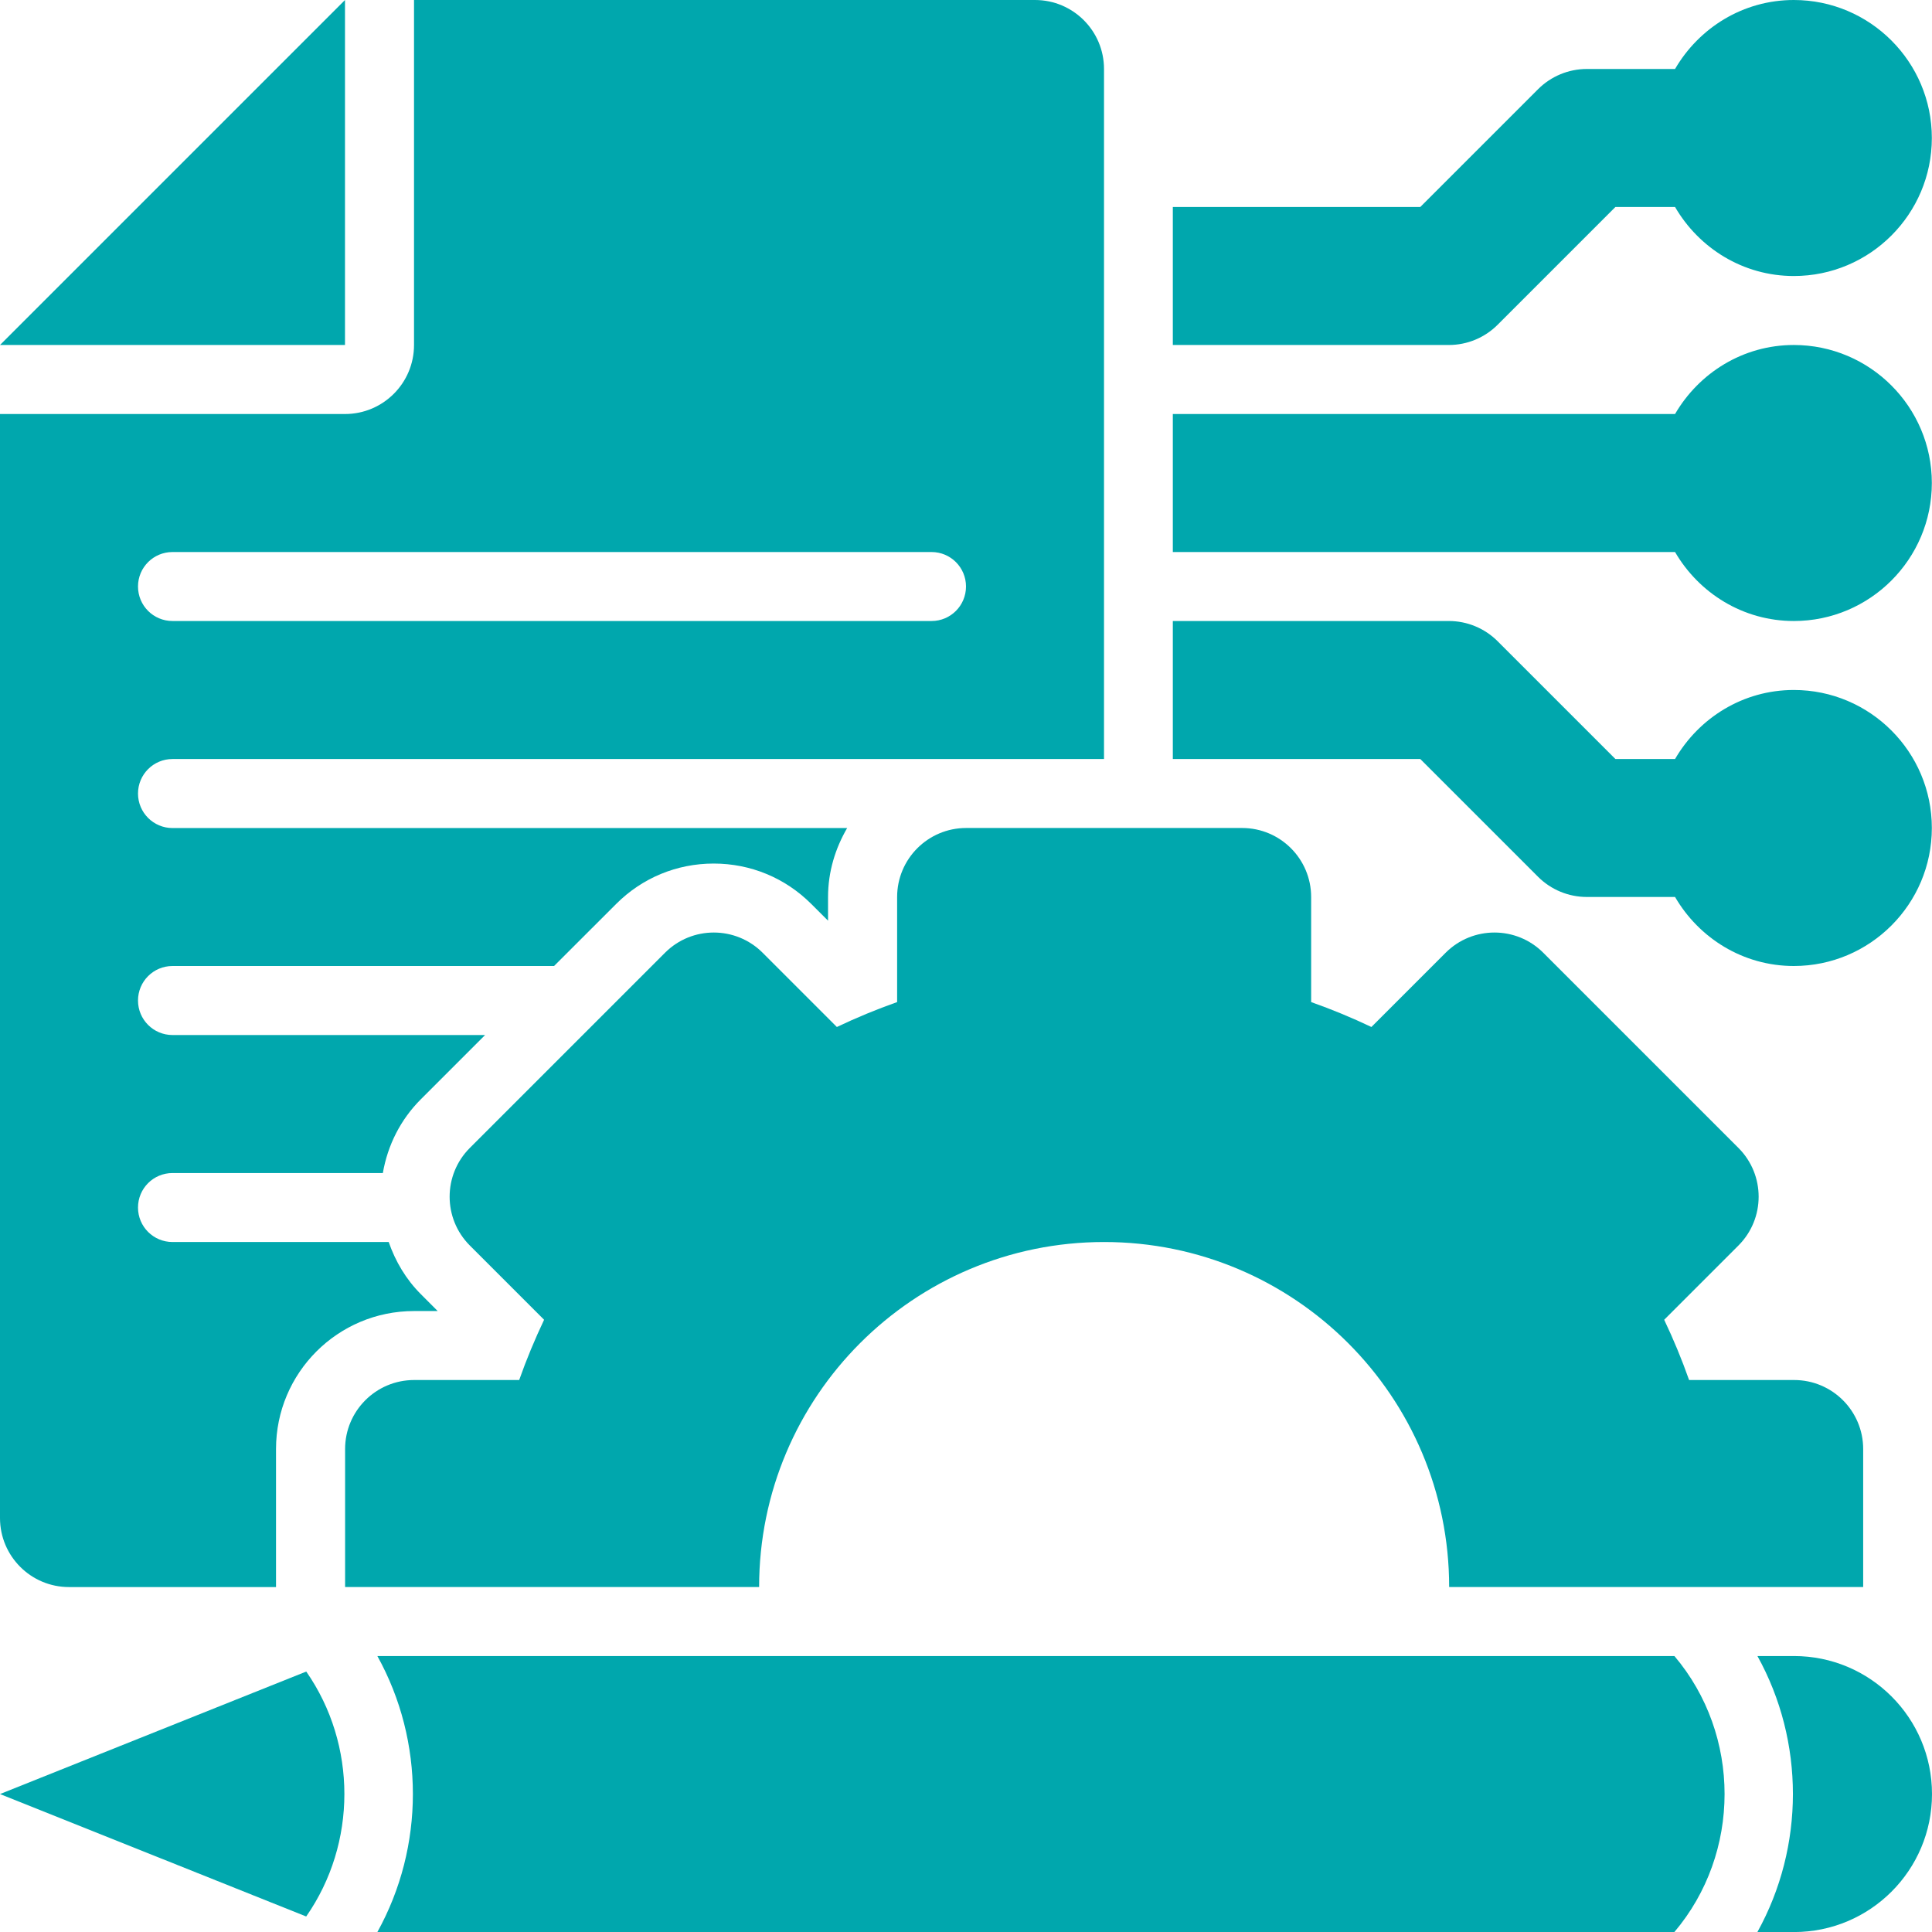
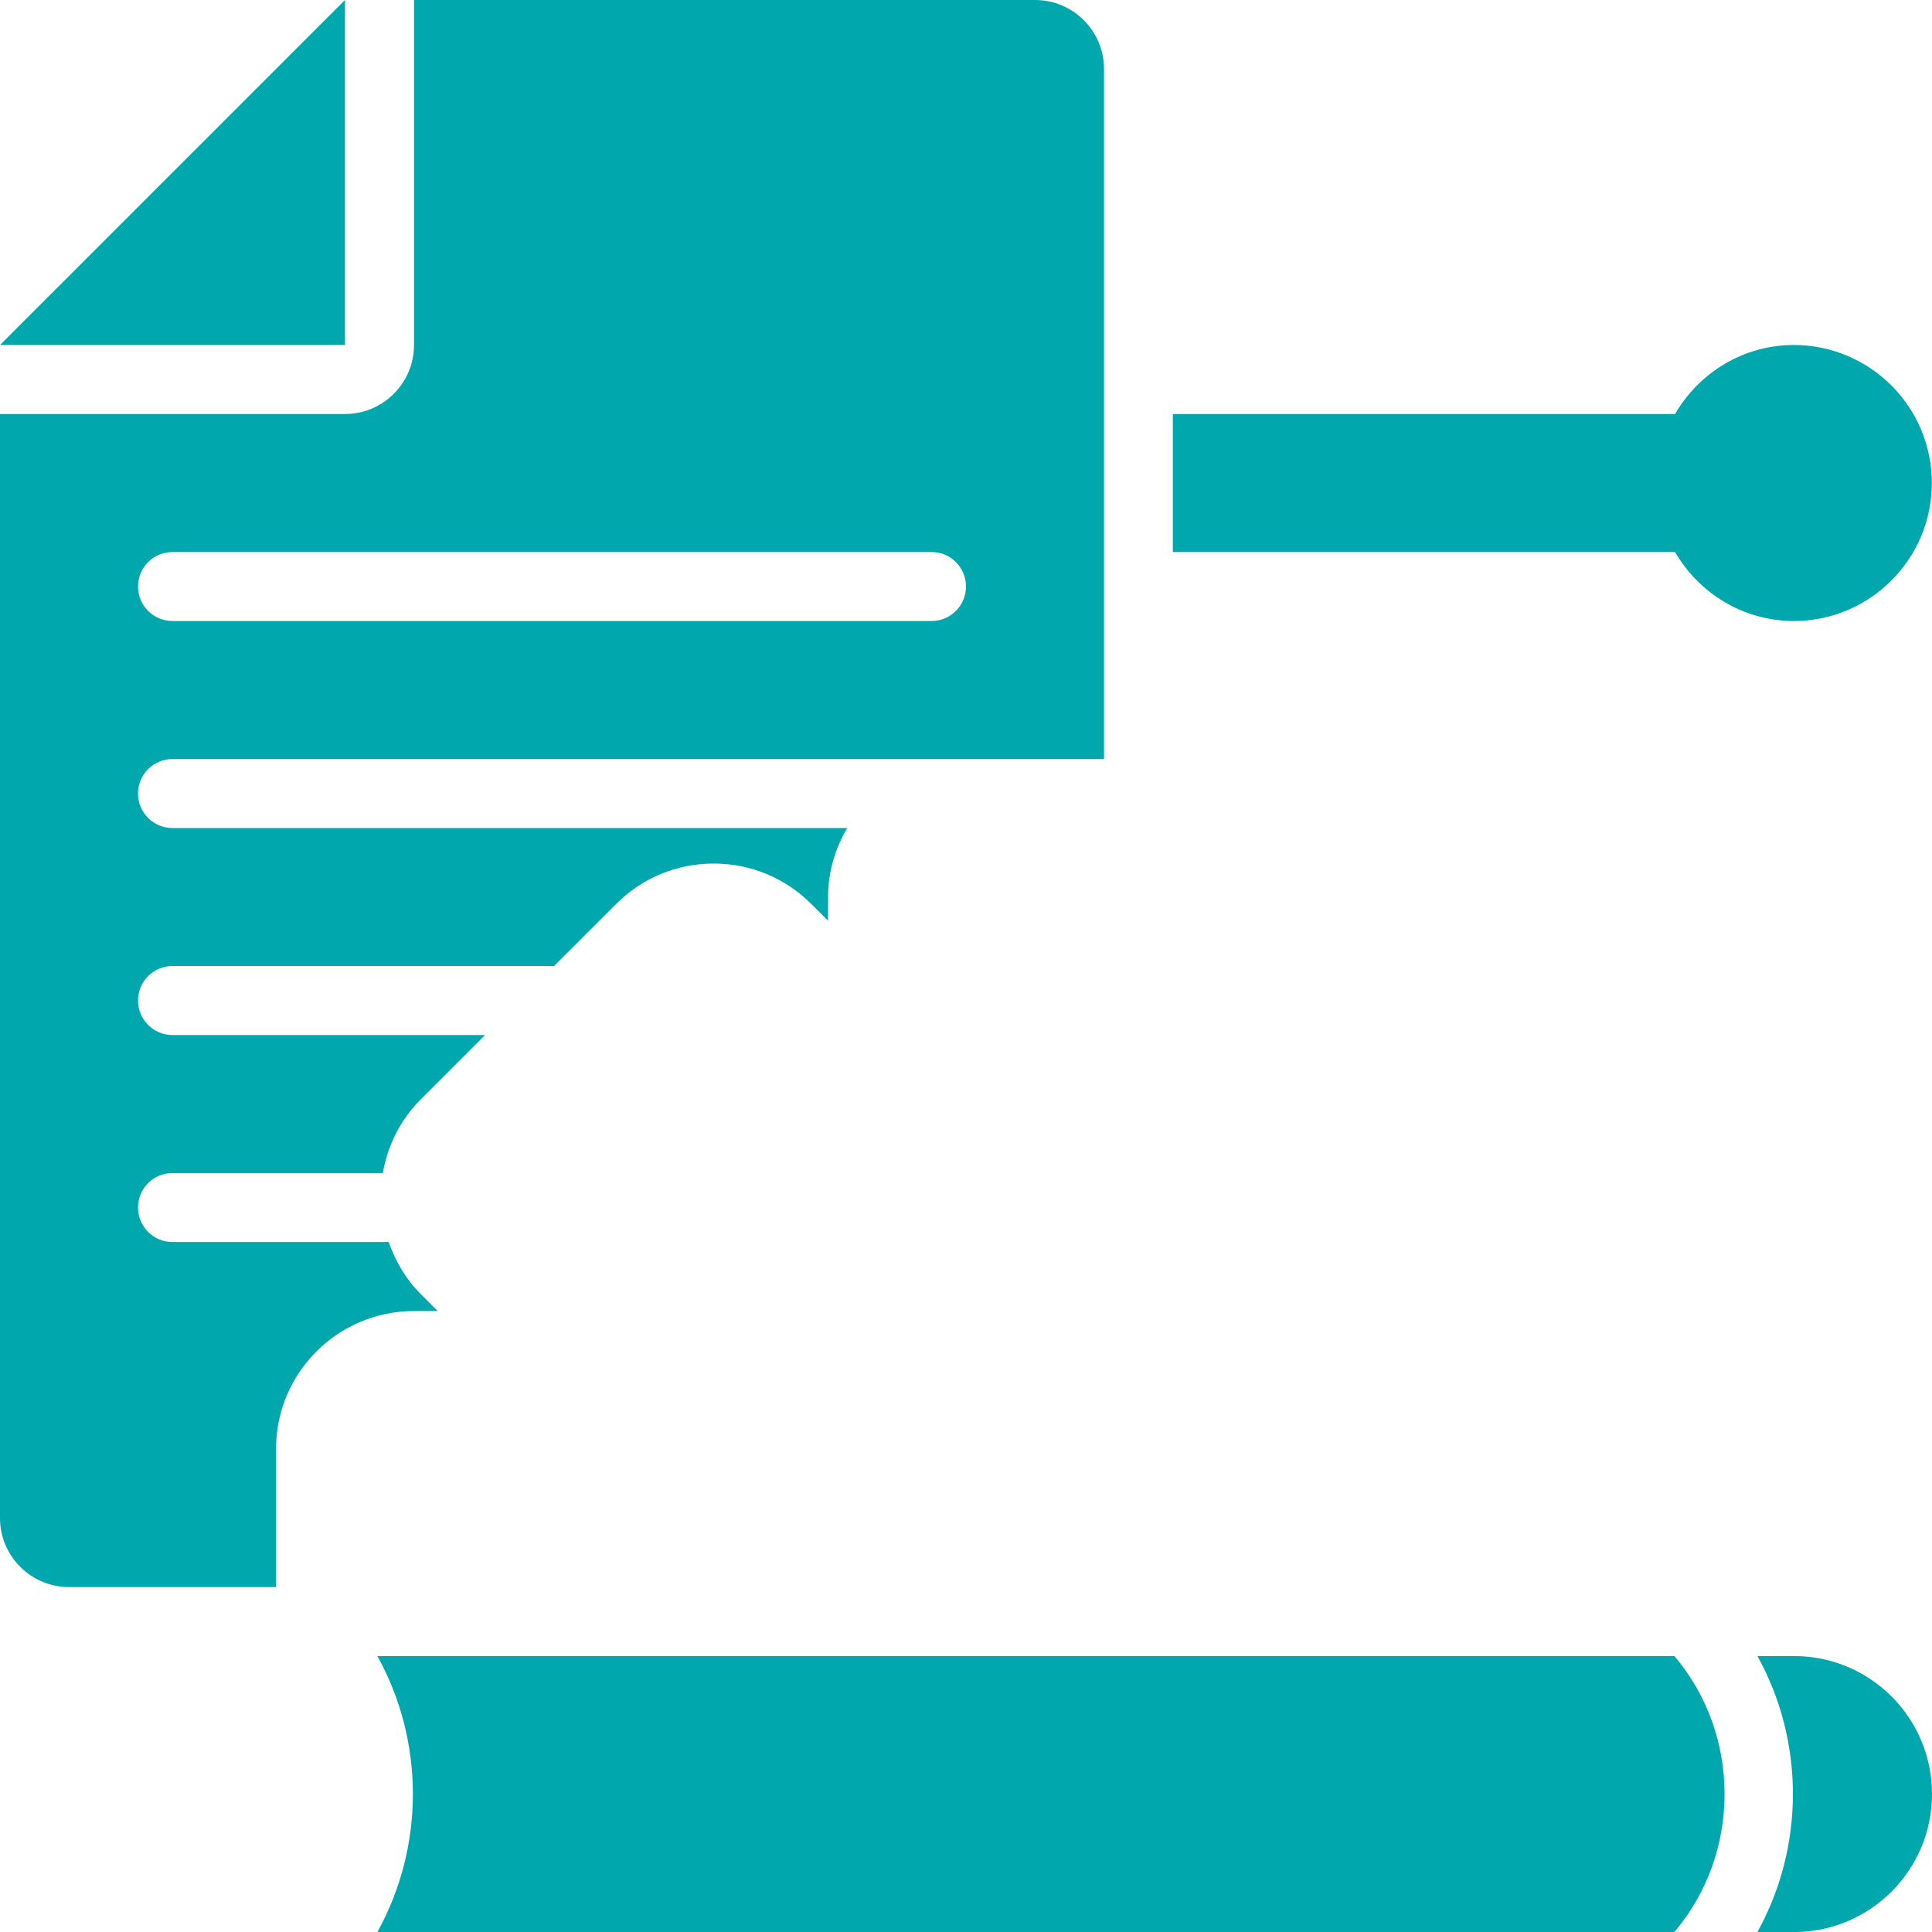
<svg xmlns="http://www.w3.org/2000/svg" width="37" height="37" viewBox="0 0 37 37" fill="none">
  <path d="M34.354 6.607C33.38 6.607 32.537 7.143 32.079 7.929H22.461V10.572H32.079C32.537 11.358 33.38 11.893 34.354 11.893C35.812 11.893 36.997 10.708 36.997 9.25C36.997 7.793 35.812 6.607 34.354 6.607Z" fill="#00A7AD" />
-   <path d="M28.681 6.22L30.937 3.964H32.079C32.537 4.751 33.38 5.286 34.354 5.286C35.812 5.286 36.997 4.101 36.997 2.643C36.997 1.185 35.812 0 34.354 0C33.38 0 32.537 0.535 32.079 1.321H30.39C30.039 1.321 29.703 1.461 29.455 1.709L27.2 3.964H22.461V6.607H27.747C28.097 6.607 28.433 6.468 28.681 6.22Z" fill="#00A7AD" />
-   <path d="M34.354 13.214C33.38 13.214 32.537 13.749 32.079 14.536H30.937L28.681 12.28C28.433 12.032 28.097 11.893 27.747 11.893H22.461V14.536H27.2L29.455 16.791C29.703 17.039 30.039 17.178 30.39 17.178H32.079C32.537 17.965 33.38 18.5 34.354 18.5C35.812 18.5 36.997 17.315 36.997 15.857C36.997 14.399 35.812 13.214 34.354 13.214Z" fill="#00A7AD" />
  <path d="M7.227 31.715C8.134 33.35 8.134 35.365 7.227 37.001H32.066C33.348 35.488 33.348 33.228 32.067 31.715H7.227Z" fill="#00A7AD" />
-   <path d="M0 34.358L5.864 36.703C6.839 35.304 6.839 33.411 5.865 32.012L0 34.358Z" fill="#00A7AD" />
-   <path d="M34.357 31.715H33.657C34.563 33.35 34.563 35.365 33.656 37.001H34.357C35.816 37.001 37 35.817 37 34.358C37 32.898 35.816 31.715 34.357 31.715Z" fill="#00A7AD" />
-   <path d="M21.145 23.786C24.795 23.786 27.753 26.744 27.753 30.393H35.682V27.751C35.682 27.021 35.09 26.429 34.36 26.429H32.348C32.209 26.035 32.05 25.651 31.871 25.275L33.293 23.853C33.809 23.337 33.809 22.5 33.293 21.984L29.555 18.246C29.039 17.73 28.203 17.73 27.686 18.246L26.264 19.668C25.888 19.489 25.503 19.33 25.11 19.191V17.179C25.11 16.449 24.518 15.857 23.788 15.857H18.503C17.773 15.857 17.181 16.449 17.181 17.179V19.191C16.788 19.33 16.403 19.489 16.027 19.668L14.605 18.246C14.088 17.73 13.252 17.73 12.736 18.246L8.998 21.984C8.482 22.5 8.482 23.337 8.998 23.853L10.42 25.275C10.242 25.651 10.082 26.035 9.943 26.429H7.931C7.201 26.429 6.609 27.021 6.609 27.751V30.393H14.538C14.538 26.744 17.496 23.786 21.145 23.786Z" fill="#00A7AD" />
+   <path d="M34.357 31.715H33.657C34.563 33.35 34.563 35.365 33.656 37.001H34.357C35.816 37.001 37 35.817 37 34.358C37 32.898 35.816 31.715 34.357 31.715" fill="#00A7AD" />
  <path d="M6.607 0L0 6.607H6.607V0Z" fill="#00A7AD" />
  <path d="M1.321 30.394H5.286V27.751C5.286 26.291 6.469 25.108 7.929 25.108H8.382L8.062 24.787C7.775 24.501 7.573 24.157 7.444 23.786H3.304C2.938 23.786 2.643 23.491 2.643 23.126C2.643 22.76 2.938 22.465 3.304 22.465H7.332C7.424 21.932 7.671 21.44 8.062 21.05L9.29 19.822H3.304C2.938 19.822 2.643 19.526 2.643 19.161C2.643 18.796 2.938 18.5 3.304 18.5H10.611L11.8 17.312C12.299 16.812 12.962 16.538 13.668 16.538C14.374 16.538 15.037 16.812 15.537 17.312L15.858 17.632V17.179C15.858 16.695 15.997 16.248 16.224 15.858H3.304C2.938 15.858 2.643 15.562 2.643 15.197C2.643 14.832 2.938 14.536 3.304 14.536H21.143V1.321C21.143 0.592 20.552 0 19.822 0H7.929V6.607C7.929 7.337 7.337 7.929 6.607 7.929H0V29.072C0 29.802 0.592 30.394 1.321 30.394ZM3.304 10.572H17.84C18.205 10.572 18.5 10.867 18.5 11.232C18.5 11.598 18.205 11.893 17.84 11.893H3.304C2.938 11.893 2.643 11.598 2.643 11.232C2.643 10.867 2.938 10.572 3.304 10.572Z" fill="#00A7AD" />
</svg>